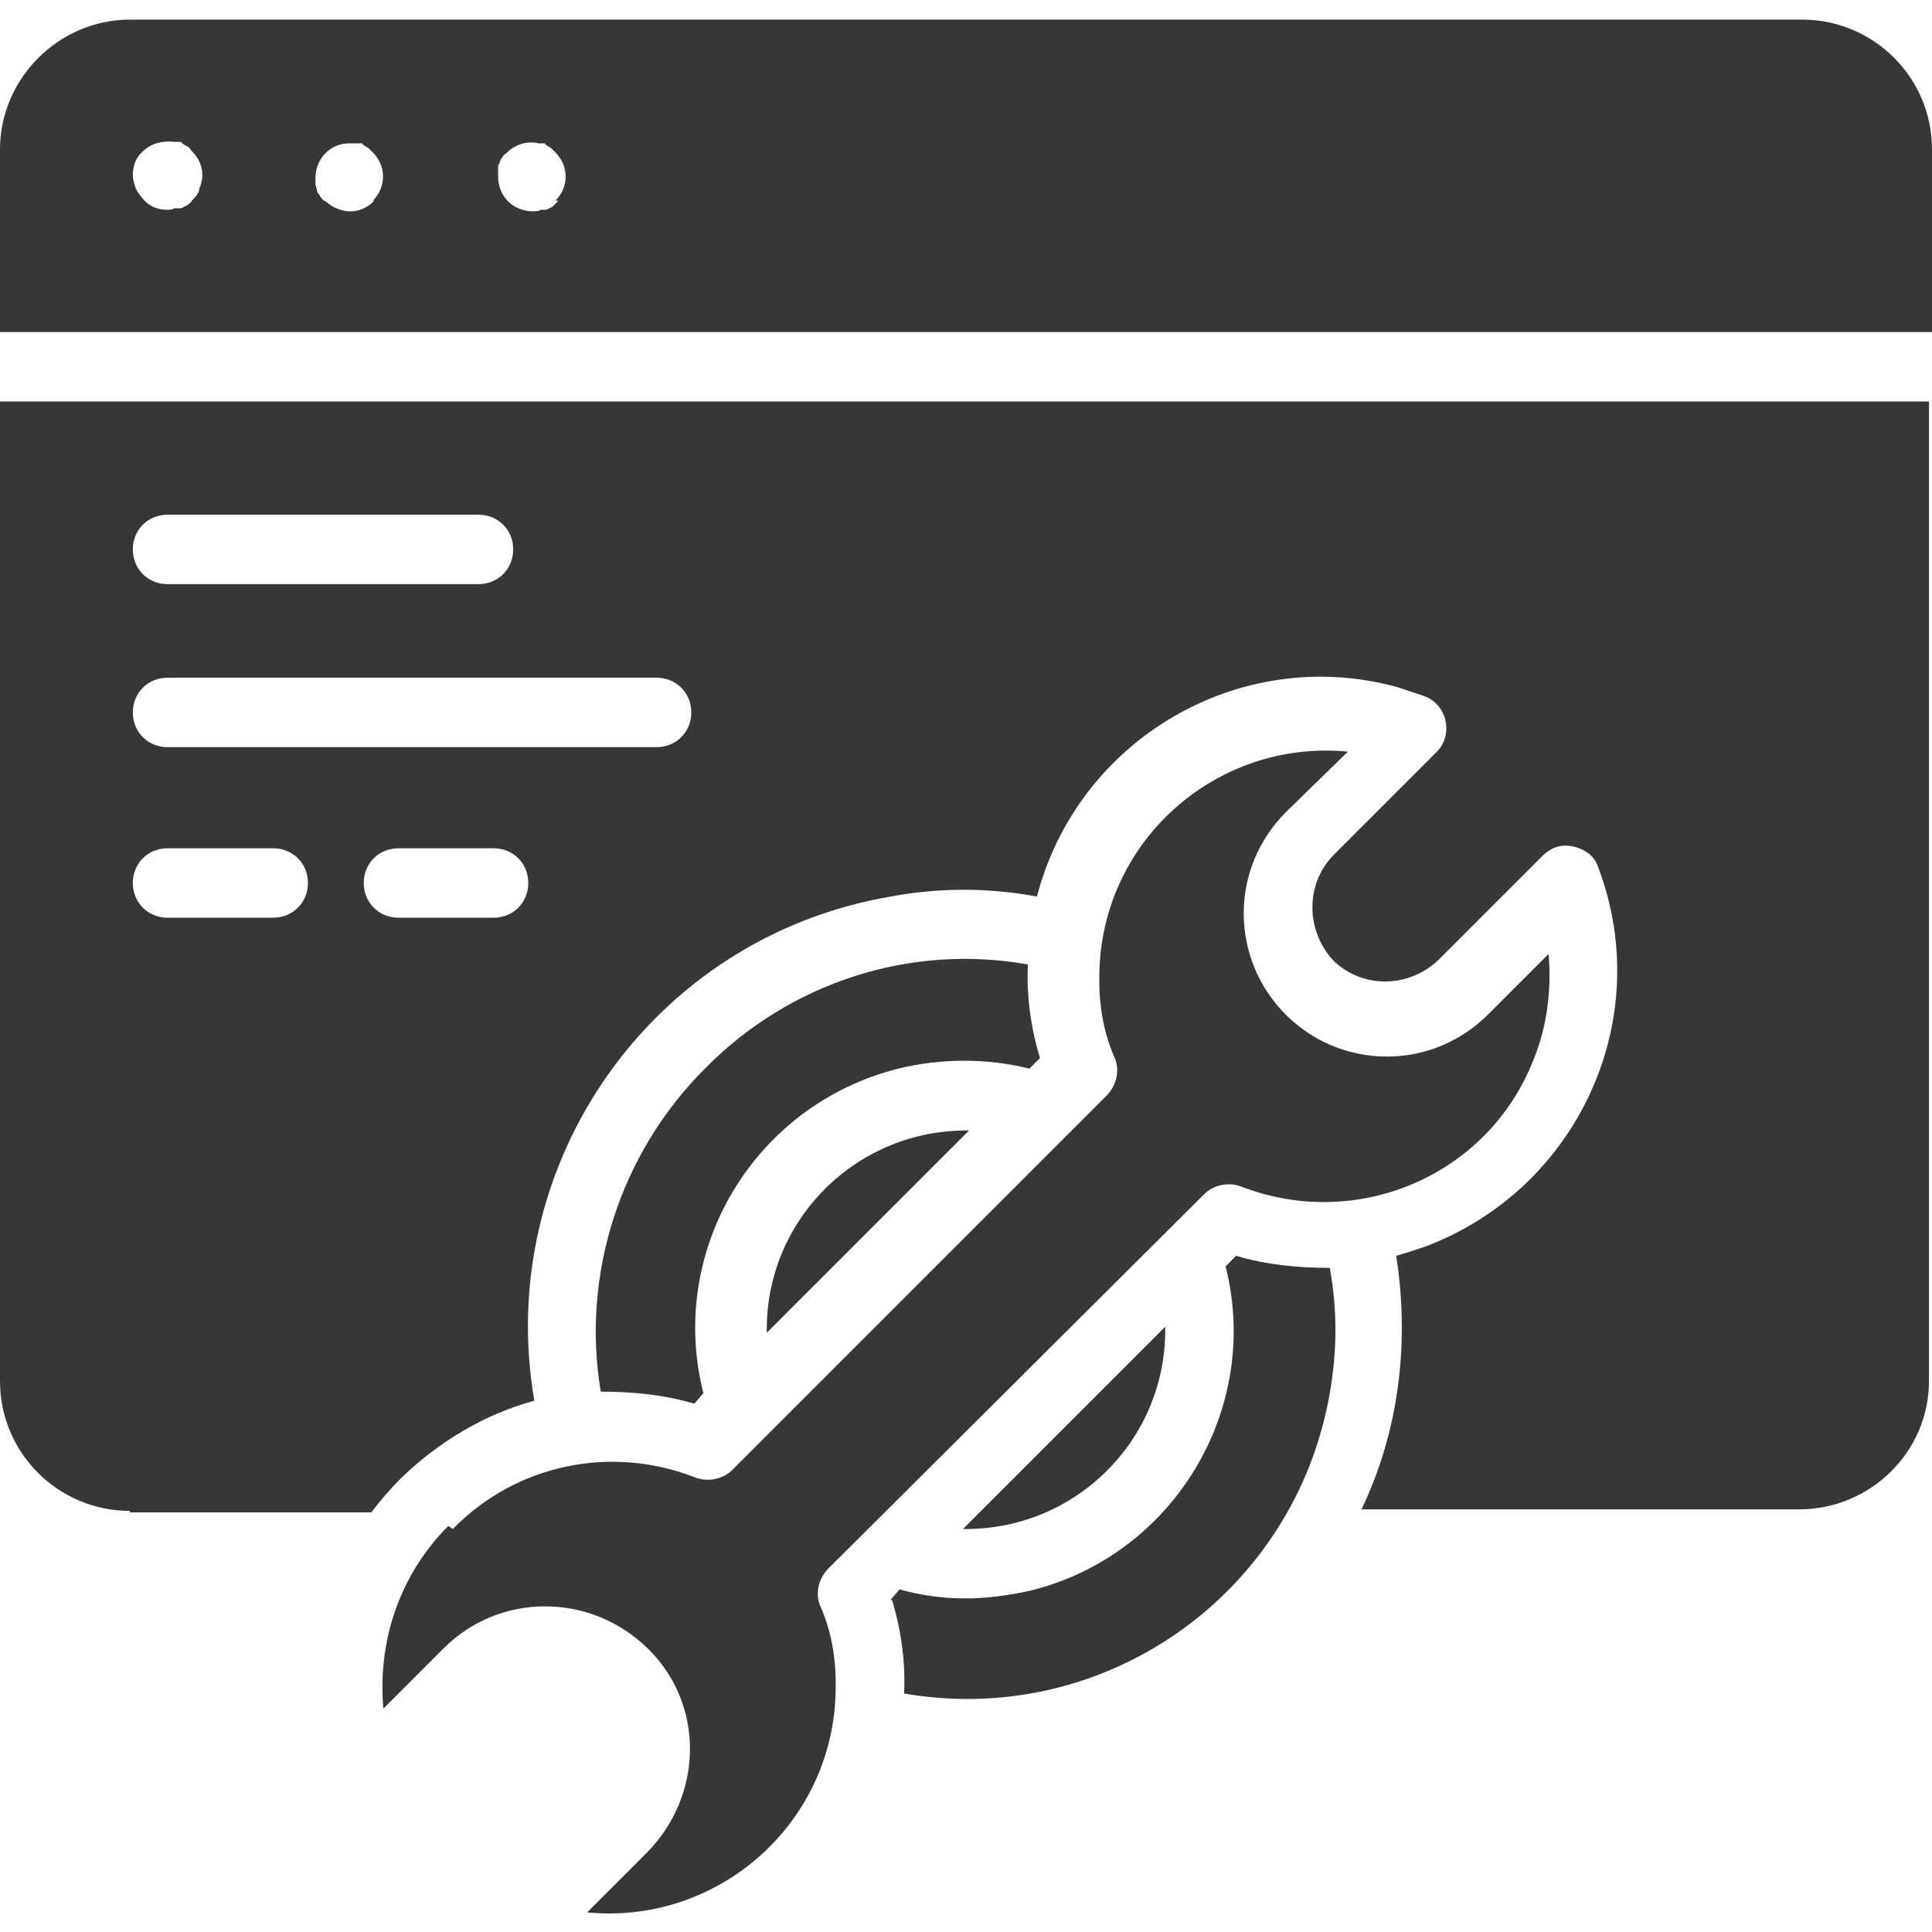
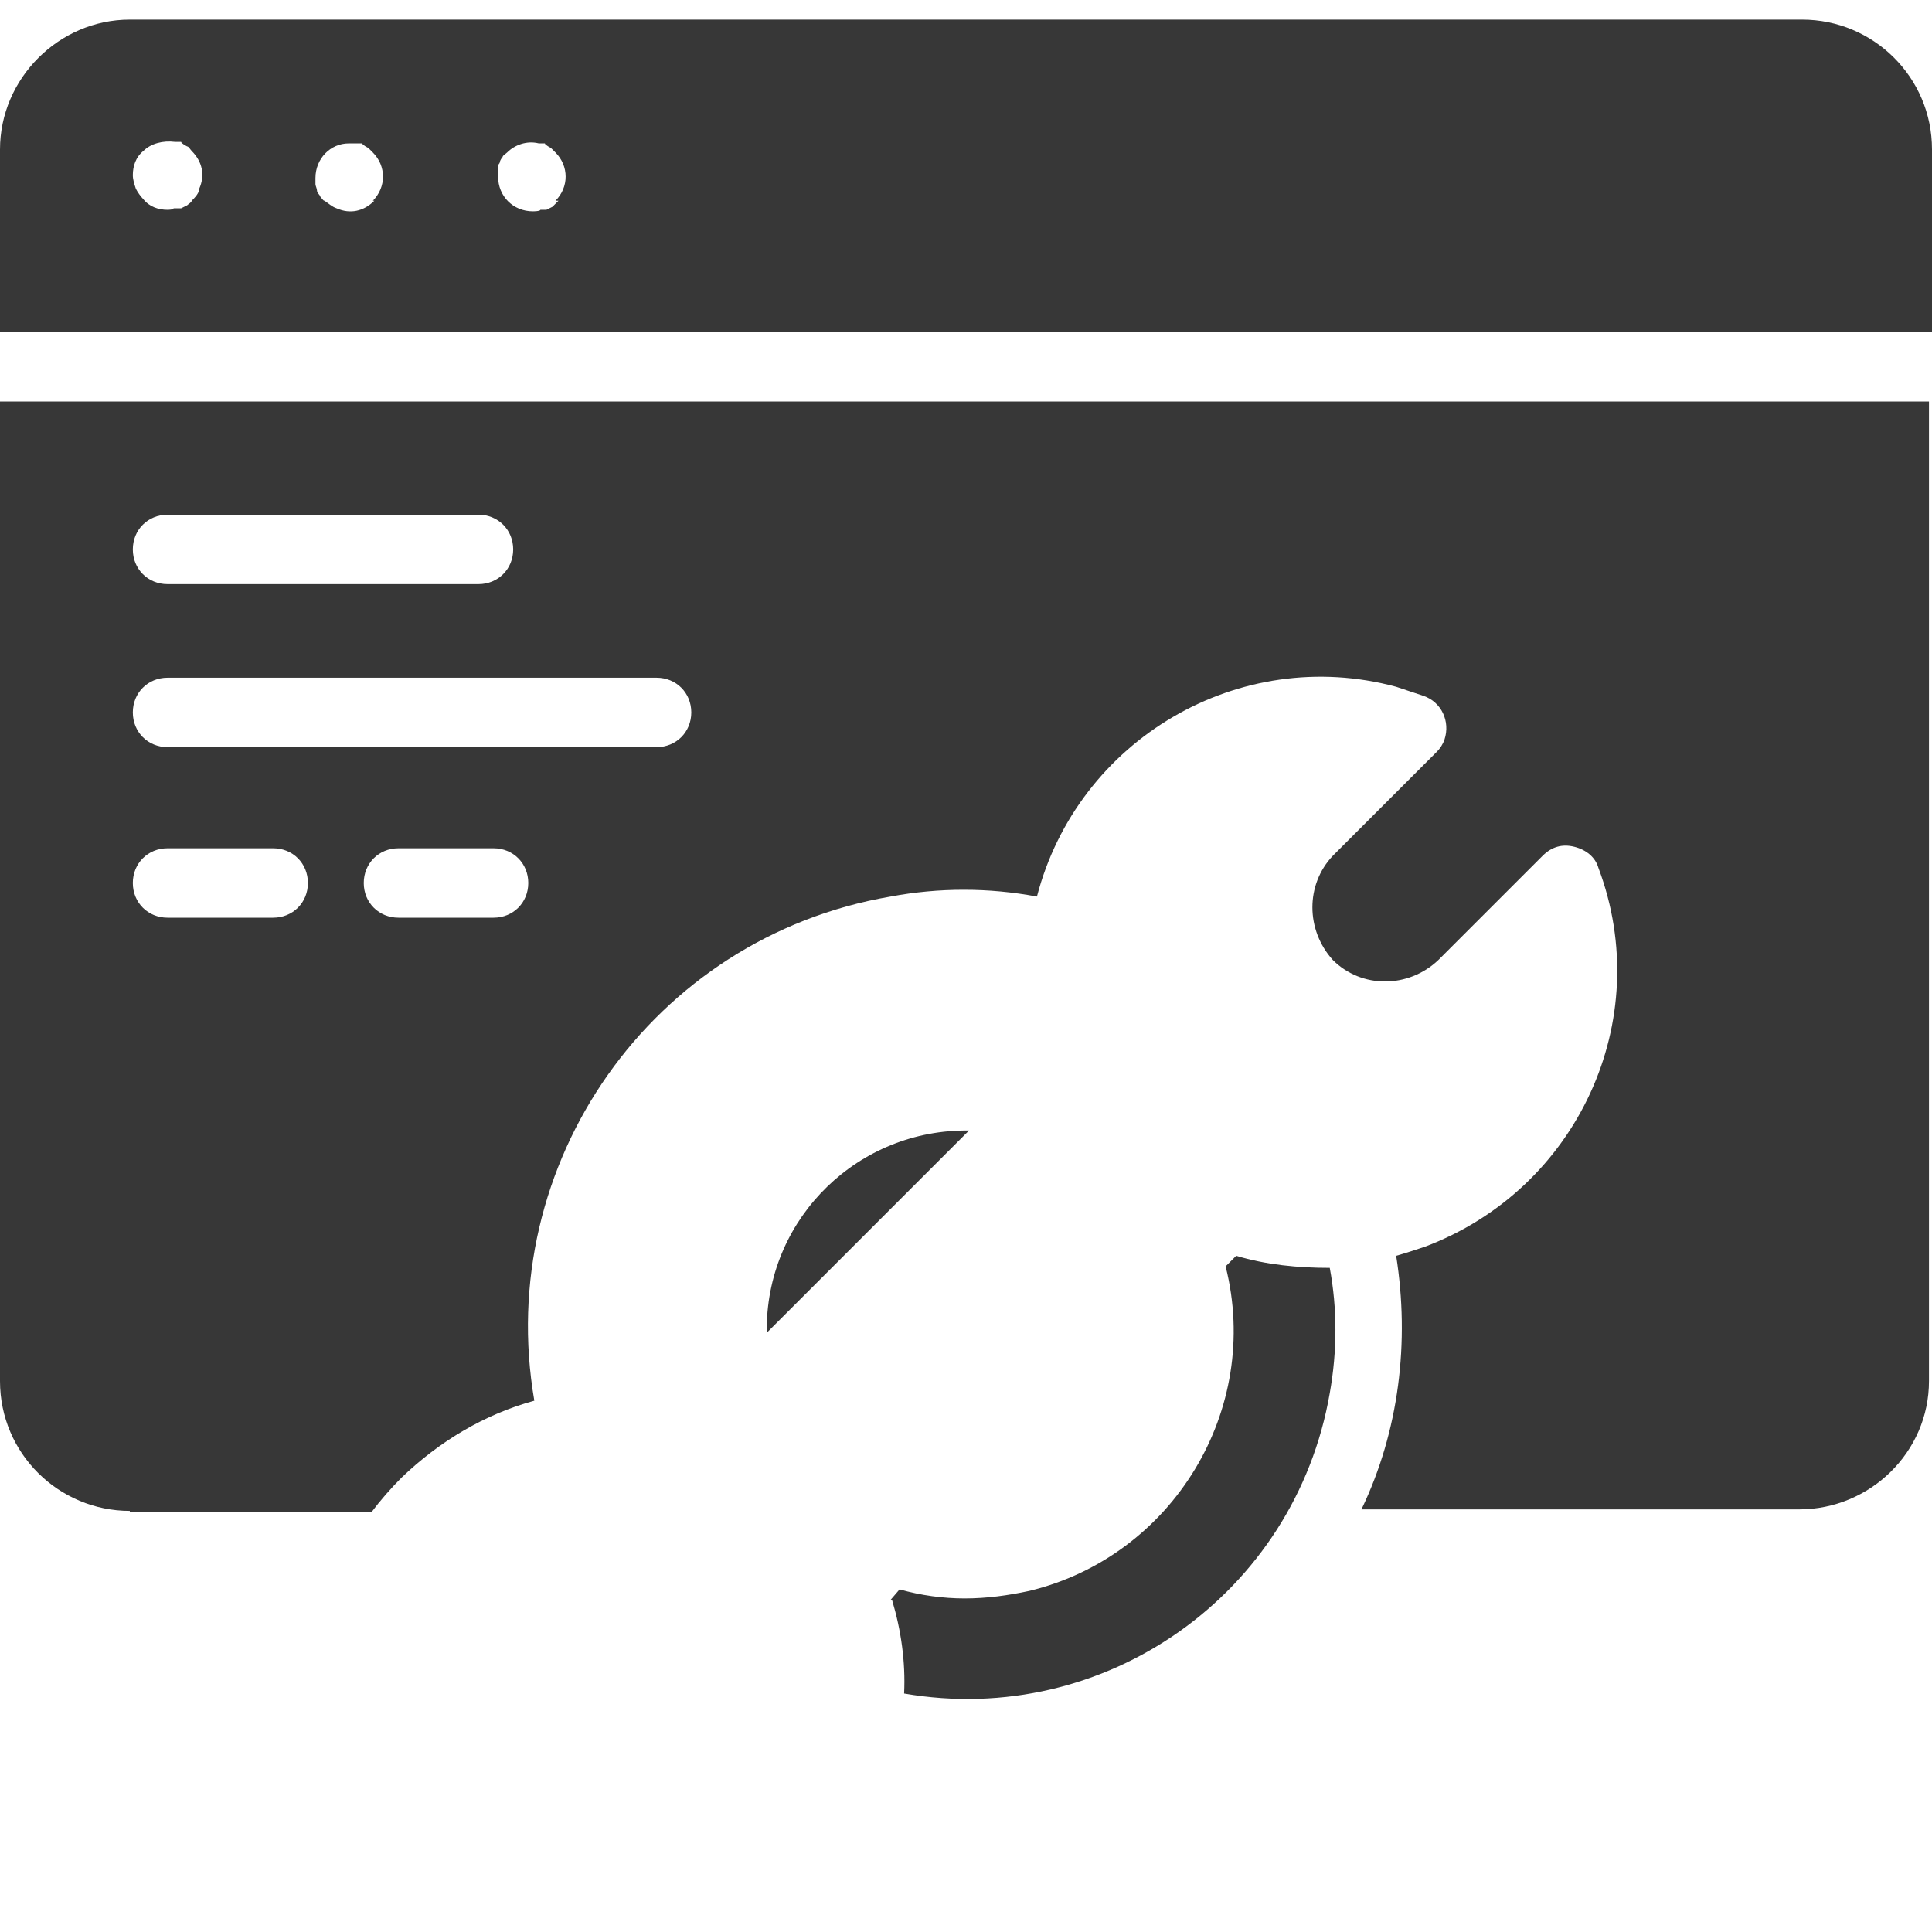
<svg xmlns="http://www.w3.org/2000/svg" id="Layer_1" viewBox="0 0 128 128">
  <defs>
    <style>      .st0 {        fill: #373737;      }    </style>
  </defs>
  <path class="st0" d="M8.6,100.2h16c.6-.8,1.3-1.6,2-2.3,2.5-2.4,5.5-4.2,8.8-5.1-2.7-15.7,7.8-30.7,23.6-33.4,3.2-.6,6.5-.6,9.7,0,2.7-10.4,13.4-16.7,23.8-13.9.6.2,1.2.4,1.8.6,1.2.4,1.8,1.7,1.4,2.9-.1.3-.3.6-.5.8l-6.9,6.9c-1.8,1.9-1.8,4.9,0,6.9,1.9,1.9,5,1.9,7,0l6.9-6.9c.6-.6,1.3-.8,2.1-.6.8.2,1.4.7,1.6,1.4,3.8,10.1-1.4,21.3-11.5,25.1-.6.2-1.2.4-1.9.6.9,5.7.2,11.6-2.3,16.8h29c4.7,0,8.6-3.8,8.6-8.5V26.6H0v64.9c0,4.8,3.9,8.6,8.6,8.6h0ZM32.7,60.8h-6.3c-1.3,0-2.3-1-2.3-2.3s1-2.3,2.3-2.3h6.3c1.3,0,2.3,1,2.3,2.3s-1,2.3-2.3,2.3ZM11.1,34.1h20.6c1.3,0,2.3,1,2.3,2.3s-1,2.3-2.3,2.3H11.1c-1.3,0-2.3-1-2.3-2.3s1-2.3,2.3-2.3ZM11.1,44.9h32.4c1.3,0,2.3,1,2.3,2.3s-1,2.3-2.3,2.3H11.1c-1.3,0-2.3-1-2.3-2.3s1-2.3,2.3-2.3ZM11.1,56.2h7c1.3,0,2.3,1,2.3,2.3s-1,2.3-2.3,2.3h-7c-1.3,0-2.3-1-2.3-2.3s1-2.3,2.3-2.3Z" />
  <path class="st0" d="M128,9.9c0-4.8-3.9-8.6-8.6-8.6H8.6C3.9,1.3,0,5.2,0,9.9h0v12.1h128v-12.1ZM13.2,12.6c-.1.3-.3.5-.5.7,0,.1-.2.2-.3.3l-.4.2h-.5c0,.1-.4.1-.4.1-.6,0-1.2-.2-1.6-.7-.2-.2-.4-.5-.5-.7-.1-.3-.2-.6-.2-.9,0-.6.2-1.2.7-1.6.5-.5,1.3-.7,2.1-.6h.4c0,.1.4.3.4.3.1,0,.2.2.3.3.7.7.9,1.6.5,2.5h0ZM24.8,13.3c-.7.7-1.6.9-2.5.5-.3-.1-.5-.3-.8-.5-.1,0-.2-.2-.3-.3,0-.1-.2-.2-.2-.4,0-.1-.1-.3-.1-.4,0-.1,0-.3,0-.4,0-1.3,1-2.3,2.2-2.3.2,0,.3,0,.5,0h.4c0,.1.4.3.4.3l.3.3c.9.9.9,2.3,0,3.2h0ZM37,13.3l-.4.4-.4.2h-.4c0,.1-.5.1-.5.1-1.3,0-2.3-1-2.3-2.3,0-.2,0-.3,0-.5,0-.2,0-.3.1-.4,0-.1.1-.3.2-.4,0-.1.2-.2.3-.3.5-.5,1.3-.8,2.1-.6h.4c0,.1.4.3.4.3l.3.3c.9.9.9,2.3,0,3.2h0Z" />
-   <path class="st0" d="M77.2,87.9l-13.4,13.4c7.3.1,13.3-5.7,13.4-13,0-.2,0-.3,0-.5Z" />
-   <path class="st0" d="M68.9,70.1c-.6-2-.9-4.1-.8-6.2-7.8-1.4-15.8,1.2-21.4,6.9-5.6,5.6-8.2,13.6-6.9,21.4,2.1,0,4.2.2,6.2.8l.6-.7c-2.4-9.5,3.4-19.1,12.9-21.5,2.9-.7,5.9-.7,8.7,0l.7-.7Z" />
  <path class="st0" d="M59.1,106c.6,2,.9,4.1.8,6.2,13.3,2.3,25.9-6.6,28.2-19.9.5-2.8.5-5.6,0-8.3-2.1,0-4.2-.2-6.2-.8l-.7.7c2.4,9.5-3.5,19.2-13,21.5-1.4.3-2.8.5-4.3.5-1.4,0-2.9-.2-4.3-.6l-.6.7Z" />
-   <path class="st0" d="M29.7,101.1c-3.2,3.2-4.7,7.6-4.3,12.1l4-4c3.7-3.7,9.7-3.7,13.5,0s3.7,9.7,0,13.5l-4,4c8.2.8,15.6-5.2,16.4-13.5.2-2.4,0-4.7-1-6.9-.3-.9,0-1.8.6-2.4l24.9-24.8c.6-.6,1.6-.8,2.4-.5,7.7,3,16.4-.7,19.4-8.4.9-2.2,1.2-4.6,1-7l-4,4c-1.8,1.8-4.2,2.8-6.7,2.8-5.3,0-9.5-4.3-9.5-9.5,0-2.5,1-4.9,2.8-6.7l4.1-4c-8.2-.8-15.6,5.2-16.4,13.5-.2,2.4,0,4.7,1,6.9.3.9,0,1.8-.6,2.4l-24.8,24.8c-.6.6-1.6.8-2.4.5-5.6-2.2-11.9-.9-16.1,3.4Z" />
  <path class="st0" d="M50.8,88.3l13.4-13.4c-7.3-.1-13.3,5.7-13.4,13,0,.1,0,.3,0,.4Z" />
</svg>